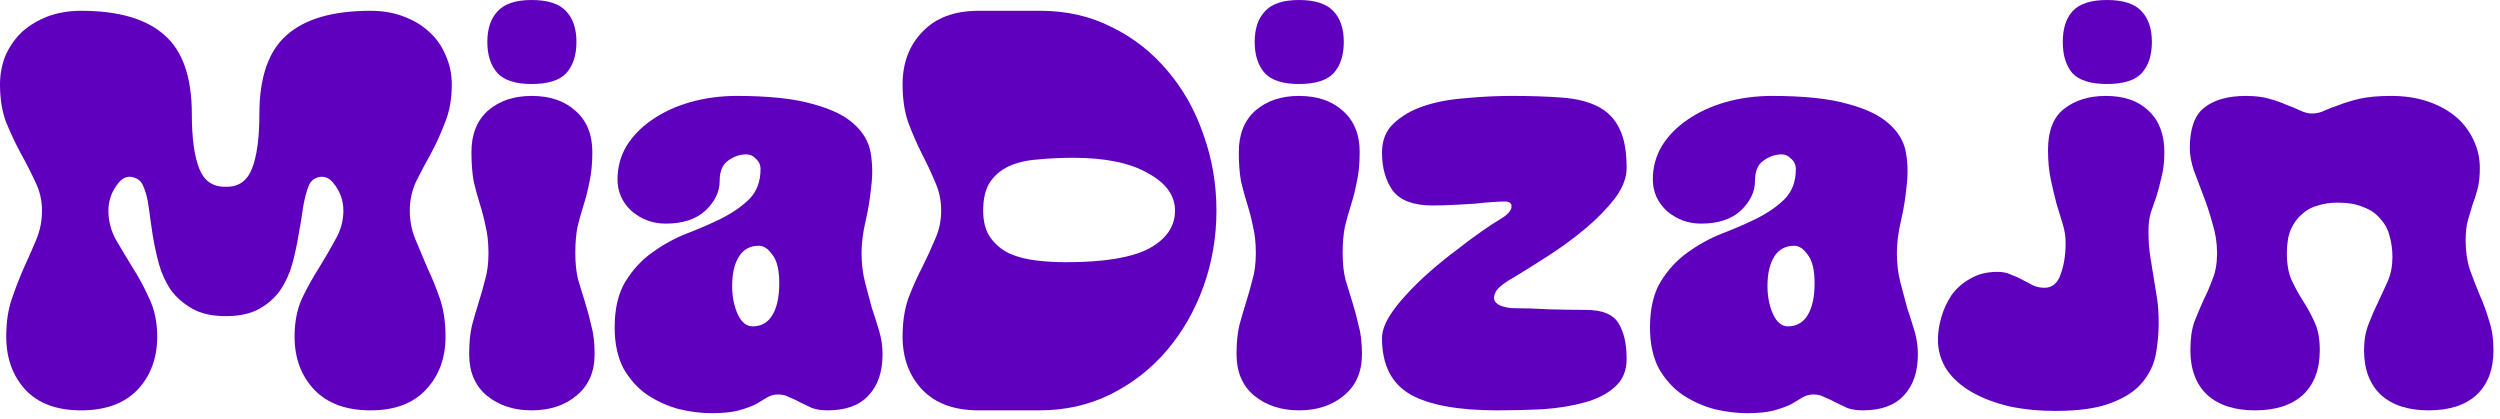
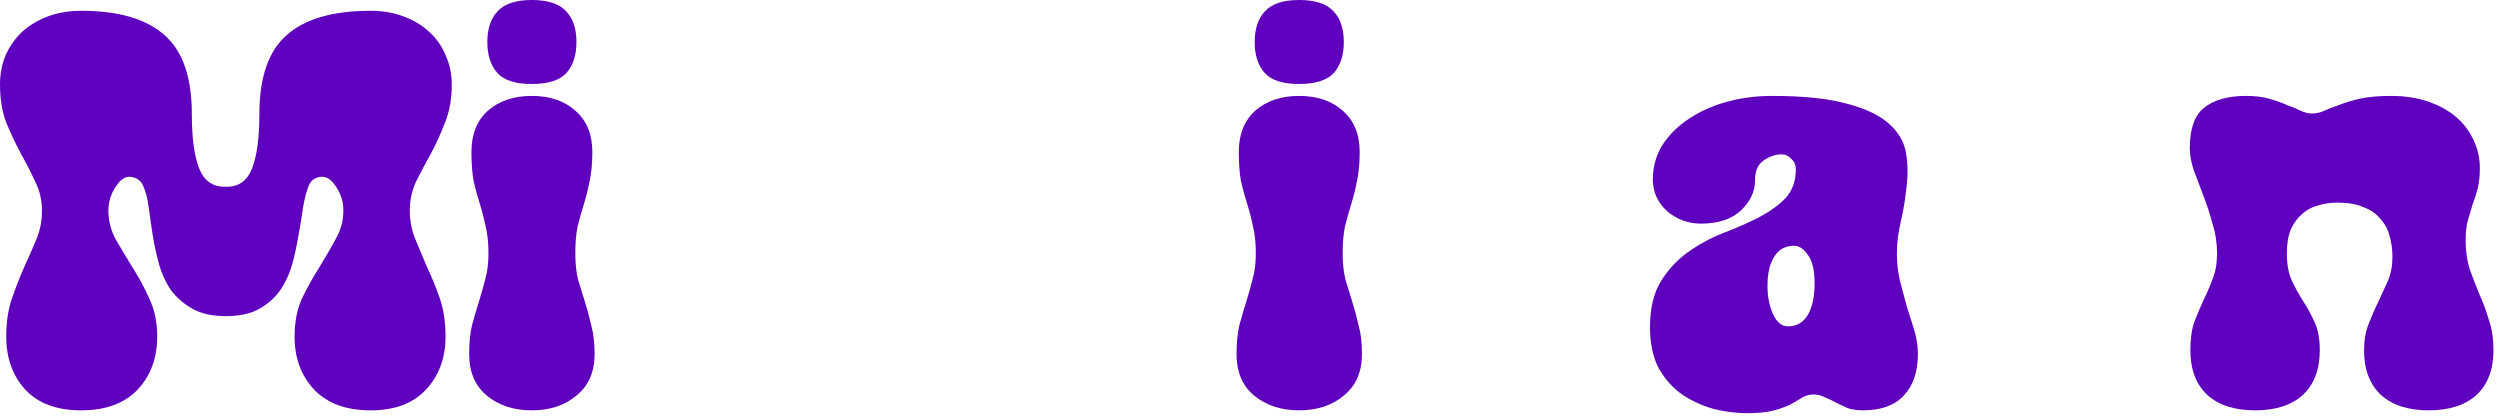
<svg xmlns="http://www.w3.org/2000/svg" width="185" height="31" viewBox="0 0 185 31" fill="none">
  <path d="M33.432 6.258C33.432 7.322 33.264 8.26 32.928 9.072C32.62 9.884 32.27 10.654 31.878 11.382C31.486 12.082 31.122 12.768 30.786 13.44C30.478 14.112 30.324 14.826 30.324 15.582C30.324 16.338 30.464 17.052 30.744 17.724C31.024 18.396 31.318 19.096 31.626 19.824C31.962 20.524 32.27 21.28 32.55 22.092C32.83 22.904 32.97 23.842 32.97 24.906C32.97 26.502 32.48 27.818 31.5 28.854C30.548 29.862 29.19 30.366 27.426 30.366C25.634 30.366 24.248 29.862 23.268 28.854C22.288 27.818 21.798 26.502 21.798 24.906C21.798 23.842 21.98 22.904 22.344 22.092C22.736 21.28 23.156 20.524 23.604 19.824C24.052 19.096 24.458 18.396 24.822 17.724C25.214 17.052 25.41 16.338 25.41 15.582C25.41 14.826 25.158 14.14 24.654 13.524C24.346 13.16 23.996 13.02 23.604 13.104C23.24 13.188 22.988 13.398 22.848 13.734C22.68 14.154 22.54 14.686 22.428 15.33C22.344 15.974 22.232 16.66 22.092 17.388C21.98 18.088 21.826 18.802 21.63 19.53C21.434 20.23 21.14 20.874 20.748 21.462C20.356 22.022 19.838 22.484 19.194 22.848C18.55 23.212 17.724 23.394 16.716 23.394C15.708 23.394 14.882 23.212 14.238 22.848C13.594 22.484 13.062 22.022 12.642 21.462C12.25 20.874 11.956 20.23 11.76 19.53C11.564 18.802 11.41 18.088 11.298 17.388C11.186 16.66 11.088 15.974 11.004 15.33C10.92 14.686 10.78 14.154 10.584 13.734C10.444 13.398 10.178 13.188 9.786 13.104C9.422 13.02 9.086 13.16 8.778 13.524C8.274 14.14 8.022 14.826 8.022 15.582C8.022 16.338 8.204 17.052 8.568 17.724C8.96 18.396 9.38 19.096 9.828 19.824C10.276 20.524 10.682 21.28 11.046 22.092C11.438 22.904 11.634 23.842 11.634 24.906C11.634 26.502 11.144 27.818 10.164 28.854C9.184 29.862 7.798 30.366 6.006 30.366C4.214 30.366 2.842 29.862 1.89 28.854C0.938 27.818 0.462 26.502 0.462 24.906C0.462 23.842 0.602 22.904 0.882 22.092C1.162 21.28 1.456 20.524 1.764 19.824C2.1 19.096 2.408 18.396 2.688 17.724C2.968 17.052 3.108 16.338 3.108 15.582C3.108 14.826 2.94 14.112 2.604 13.44C2.296 12.768 1.946 12.082 1.554 11.382C1.162 10.654 0.798 9.884 0.462 9.072C0.154 8.26 0 7.322 0 6.258C0 5.474 0.14 4.746 0.42 4.074C0.728 3.402 1.134 2.828 1.638 2.352C2.17 1.876 2.8 1.498 3.528 1.218C4.284 0.938 5.11 0.798 6.006 0.798C8.778 0.798 10.836 1.4 12.18 2.604C13.524 3.78 14.196 5.726 14.196 8.442C14.196 10.206 14.378 11.55 14.742 12.474C15.106 13.398 15.764 13.846 16.716 13.818C17.64 13.846 18.284 13.398 18.648 12.474C19.012 11.55 19.194 10.206 19.194 8.442C19.194 5.726 19.866 3.78 21.21 2.604C22.554 1.4 24.626 0.798 27.426 0.798C28.322 0.798 29.134 0.938 29.862 1.218C30.618 1.498 31.248 1.876 31.752 2.352C32.284 2.828 32.69 3.402 32.97 4.074C33.278 4.746 33.432 5.474 33.432 6.258Z" fill="#5F00BF" />
  <path d="M44.001 26.208C44.001 27.524 43.553 28.546 42.657 29.274C41.789 30.002 40.683 30.366 39.339 30.366C38.023 30.366 36.917 30.002 36.021 29.274C35.153 28.546 34.719 27.524 34.719 26.208C34.719 25.368 34.789 24.654 34.929 24.066C35.097 23.45 35.265 22.876 35.433 22.344C35.601 21.812 35.755 21.266 35.895 20.706C36.063 20.146 36.147 19.488 36.147 18.732C36.147 17.976 36.077 17.318 35.937 16.758C35.825 16.198 35.685 15.652 35.517 15.12C35.349 14.588 35.195 14.028 35.055 13.44C34.943 12.824 34.887 12.096 34.887 11.256C34.887 9.94 35.293 8.918 36.105 8.19C36.945 7.462 38.023 7.098 39.339 7.098C40.683 7.098 41.761 7.462 42.573 8.19C43.413 8.918 43.833 9.94 43.833 11.256C43.833 12.096 43.763 12.824 43.623 13.44C43.511 14.028 43.371 14.588 43.203 15.12C43.035 15.652 42.881 16.198 42.741 16.758C42.629 17.318 42.573 17.976 42.573 18.732C42.573 19.488 42.643 20.146 42.783 20.706C42.951 21.266 43.119 21.812 43.287 22.344C43.455 22.876 43.609 23.45 43.749 24.066C43.917 24.654 44.001 25.368 44.001 26.208ZM39.339 0C38.163 0 37.323 0.28 36.819 0.84C36.315 1.372 36.063 2.128 36.063 3.108C36.063 4.088 36.315 4.858 36.819 5.418C37.323 5.95 38.163 6.216 39.339 6.216C40.543 6.216 41.397 5.95 41.901 5.418C42.405 4.858 42.657 4.088 42.657 3.108C42.657 2.128 42.405 1.372 41.901 0.84C41.397 0.28 40.543 0 39.339 0Z" fill="#5F00BF" />
-   <path d="M63.755 18.732C63.755 19.488 63.839 20.202 64.007 20.874C64.175 21.518 64.343 22.148 64.511 22.764C64.707 23.352 64.889 23.926 65.057 24.486C65.225 25.046 65.309 25.62 65.309 26.208C65.309 27.524 64.959 28.546 64.259 29.274C63.587 30.002 62.579 30.366 61.235 30.366C60.815 30.366 60.437 30.31 60.101 30.198C59.793 30.058 59.499 29.918 59.219 29.778C58.967 29.638 58.701 29.512 58.421 29.4C58.169 29.26 57.889 29.19 57.581 29.19C57.301 29.19 57.035 29.26 56.783 29.4C56.559 29.54 56.279 29.708 55.943 29.904C55.607 30.072 55.187 30.226 54.683 30.366C54.179 30.506 53.507 30.576 52.667 30.576C51.911 30.576 51.113 30.478 50.273 30.282C49.433 30.058 48.649 29.708 47.921 29.232C47.221 28.756 46.633 28.112 46.157 27.3C45.709 26.46 45.485 25.438 45.485 24.234C45.485 22.834 45.751 21.7 46.283 20.832C46.815 19.964 47.473 19.25 48.257 18.69C49.069 18.102 49.937 17.626 50.861 17.262C51.813 16.898 52.681 16.52 53.465 16.128C54.277 15.708 54.949 15.232 55.481 14.7C56.013 14.14 56.279 13.412 56.279 12.516C56.279 12.208 56.167 11.956 55.943 11.76C55.747 11.536 55.509 11.424 55.229 11.424C54.753 11.424 54.305 11.578 53.885 11.886C53.465 12.166 53.255 12.67 53.255 13.398C53.255 14.182 52.905 14.91 52.205 15.582C51.505 16.226 50.525 16.548 49.265 16.548C48.313 16.548 47.473 16.24 46.745 15.624C46.045 14.98 45.695 14.196 45.695 13.272C45.695 12.376 45.919 11.55 46.367 10.794C46.843 10.038 47.473 9.394 48.257 8.862C49.069 8.302 50.007 7.868 51.071 7.56C52.163 7.252 53.311 7.098 54.515 7.098C56.867 7.098 58.729 7.294 60.101 7.686C61.473 8.05 62.495 8.54 63.167 9.156C63.867 9.772 64.287 10.486 64.427 11.298C64.567 12.11 64.581 12.95 64.469 13.818C64.385 14.686 64.245 15.54 64.049 16.38C63.853 17.22 63.755 18.004 63.755 18.732ZM54.179 21.168C54.179 21.952 54.319 22.652 54.599 23.268C54.879 23.856 55.243 24.15 55.691 24.15C56.335 24.15 56.825 23.87 57.161 23.31C57.497 22.75 57.665 21.966 57.665 20.958C57.665 19.978 57.497 19.278 57.161 18.858C56.853 18.41 56.517 18.186 56.153 18.186C55.509 18.186 55.019 18.452 54.683 18.984C54.347 19.516 54.179 20.244 54.179 21.168Z" fill="#5F00BF" />
-   <path d="M76.998 0.798C78.93 0.798 80.694 1.204 82.29 2.016C83.885 2.8 85.257 3.878 86.406 5.25C87.553 6.594 88.436 8.162 89.052 9.954C89.695 11.746 90.017 13.622 90.017 15.582C90.017 17.542 89.695 19.418 89.052 21.21C88.407 23.002 87.498 24.584 86.322 25.956C85.174 27.3 83.787 28.378 82.163 29.19C80.567 29.974 78.817 30.366 76.913 30.366H72.419C70.627 30.366 69.242 29.862 68.261 28.854C67.281 27.818 66.791 26.502 66.791 24.906C66.791 23.842 66.931 22.904 67.212 22.092C67.519 21.28 67.856 20.524 68.219 19.824C68.584 19.096 68.906 18.396 69.186 17.724C69.493 17.052 69.647 16.338 69.647 15.582C69.647 14.826 69.493 14.112 69.186 13.44C68.906 12.768 68.584 12.082 68.219 11.382C67.856 10.654 67.519 9.884 67.212 9.072C66.931 8.26 66.791 7.322 66.791 6.258C66.791 4.662 67.281 3.36 68.261 2.352C69.242 1.316 70.627 0.798 72.419 0.798H76.998ZM78.888 19.404C81.688 19.404 83.731 19.068 85.019 18.396C86.308 17.696 86.951 16.758 86.951 15.582C86.951 14.462 86.279 13.538 84.936 12.81C83.62 12.054 81.785 11.676 79.433 11.676C78.481 11.676 77.6 11.718 76.787 11.802C75.975 11.858 75.261 12.026 74.645 12.306C74.058 12.586 73.596 12.978 73.26 13.482C72.924 13.986 72.755 14.686 72.755 15.582C72.755 16.422 72.938 17.094 73.302 17.598C73.665 18.102 74.141 18.494 74.73 18.774C75.317 19.026 75.975 19.194 76.704 19.278C77.431 19.362 78.159 19.404 78.888 19.404Z" fill="#5F00BF" />
  <path d="M100.785 26.208C100.785 27.524 100.337 28.546 99.441 29.274C98.573 30.002 97.467 30.366 96.123 30.366C94.807 30.366 93.701 30.002 92.805 29.274C91.937 28.546 91.503 27.524 91.503 26.208C91.503 25.368 91.573 24.654 91.713 24.066C91.881 23.45 92.049 22.876 92.217 22.344C92.385 21.812 92.539 21.266 92.679 20.706C92.847 20.146 92.931 19.488 92.931 18.732C92.931 17.976 92.861 17.318 92.721 16.758C92.609 16.198 92.469 15.652 92.301 15.12C92.133 14.588 91.979 14.028 91.839 13.44C91.727 12.824 91.671 12.096 91.671 11.256C91.671 9.94 92.077 8.918 92.889 8.19C93.729 7.462 94.807 7.098 96.123 7.098C97.467 7.098 98.545 7.462 99.357 8.19C100.197 8.918 100.617 9.94 100.617 11.256C100.617 12.096 100.547 12.824 100.407 13.44C100.295 14.028 100.155 14.588 99.987 15.12C99.819 15.652 99.665 16.198 99.525 16.758C99.413 17.318 99.357 17.976 99.357 18.732C99.357 19.488 99.427 20.146 99.567 20.706C99.735 21.266 99.903 21.812 100.071 22.344C100.239 22.876 100.393 23.45 100.533 24.066C100.701 24.654 100.785 25.368 100.785 26.208ZM96.123 0C94.947 0 94.107 0.28 93.603 0.84C93.099 1.372 92.847 2.128 92.847 3.108C92.847 4.088 93.099 4.858 93.603 5.418C94.107 5.95 94.947 6.216 96.123 6.216C97.327 6.216 98.181 5.95 98.685 5.418C99.189 4.858 99.441 4.088 99.441 3.108C99.441 2.128 99.189 1.372 98.685 0.84C98.181 0.28 97.327 0 96.123 0Z" fill="#5F00BF" />
-   <path d="M117.346 22.932C118.578 22.932 119.39 23.268 119.782 23.94C120.174 24.584 120.37 25.452 120.37 26.544C120.37 27.44 120.076 28.14 119.488 28.644C118.928 29.148 118.186 29.526 117.262 29.778C116.366 30.03 115.344 30.198 114.196 30.282C113.076 30.338 111.942 30.366 110.794 30.366C107.91 30.366 105.768 29.974 104.368 29.19C102.968 28.378 102.268 26.992 102.268 25.032C102.268 24.556 102.436 24.038 102.772 23.478C103.108 22.918 103.542 22.358 104.074 21.798C104.606 21.21 105.194 20.636 105.838 20.076C106.51 19.488 107.168 18.956 107.812 18.48C108.456 17.976 109.058 17.528 109.618 17.136C110.178 16.744 110.626 16.45 110.962 16.254C111.494 15.946 111.788 15.652 111.844 15.372C111.9 15.064 111.732 14.91 111.34 14.91C111.116 14.91 110.808 14.924 110.416 14.952C110.024 14.98 109.576 15.022 109.072 15.078C108.596 15.106 108.092 15.134 107.56 15.162C107.028 15.19 106.51 15.204 106.006 15.204C104.606 15.204 103.626 14.84 103.066 14.112C102.534 13.356 102.268 12.418 102.268 11.298C102.268 10.402 102.548 9.688 103.108 9.156C103.696 8.596 104.438 8.162 105.334 7.854C106.258 7.546 107.294 7.35 108.442 7.266C109.59 7.154 110.738 7.098 111.886 7.098C113.314 7.098 114.56 7.14 115.624 7.224C116.688 7.308 117.57 7.532 118.27 7.896C118.97 8.26 119.488 8.792 119.824 9.492C120.188 10.192 120.37 11.172 120.37 12.432C120.37 13.16 120.076 13.916 119.488 14.7C118.9 15.456 118.172 16.198 117.304 16.926C116.464 17.626 115.568 18.284 114.616 18.9C113.664 19.516 112.838 20.034 112.138 20.454C111.382 20.874 110.906 21.238 110.71 21.546C110.542 21.854 110.514 22.106 110.626 22.302C110.738 22.47 110.934 22.596 111.214 22.68C111.522 22.764 111.788 22.806 112.012 22.806C112.824 22.806 113.706 22.834 114.658 22.89C115.61 22.918 116.506 22.932 117.346 22.932Z" fill="#5F00BF" />
  <path d="M140.369 18.732C140.369 19.488 140.453 20.202 140.621 20.874C140.789 21.518 140.957 22.148 141.125 22.764C141.321 23.352 141.503 23.926 141.671 24.486C141.839 25.046 141.923 25.62 141.923 26.208C141.923 27.524 141.573 28.546 140.873 29.274C140.201 30.002 139.193 30.366 137.849 30.366C137.429 30.366 137.051 30.31 136.715 30.198C136.407 30.058 136.113 29.918 135.833 29.778C135.581 29.638 135.315 29.512 135.035 29.4C134.783 29.26 134.503 29.19 134.195 29.19C133.915 29.19 133.649 29.26 133.397 29.4C133.173 29.54 132.893 29.708 132.557 29.904C132.221 30.072 131.801 30.226 131.297 30.366C130.793 30.506 130.121 30.576 129.281 30.576C128.525 30.576 127.727 30.478 126.887 30.282C126.047 30.058 125.263 29.708 124.535 29.232C123.835 28.756 123.247 28.112 122.771 27.3C122.323 26.46 122.099 25.438 122.099 24.234C122.099 22.834 122.365 21.7 122.897 20.832C123.429 19.964 124.087 19.25 124.871 18.69C125.683 18.102 126.551 17.626 127.475 17.262C128.427 16.898 129.295 16.52 130.079 16.128C130.891 15.708 131.563 15.232 132.095 14.7C132.627 14.14 132.893 13.412 132.893 12.516C132.893 12.208 132.781 11.956 132.557 11.76C132.361 11.536 132.123 11.424 131.843 11.424C131.367 11.424 130.919 11.578 130.499 11.886C130.079 12.166 129.869 12.67 129.869 13.398C129.869 14.182 129.519 14.91 128.819 15.582C128.119 16.226 127.139 16.548 125.879 16.548C124.927 16.548 124.087 16.24 123.359 15.624C122.659 14.98 122.309 14.196 122.309 13.272C122.309 12.376 122.533 11.55 122.981 10.794C123.457 10.038 124.087 9.394 124.871 8.862C125.683 8.302 126.621 7.868 127.685 7.56C128.777 7.252 129.925 7.098 131.129 7.098C133.481 7.098 135.343 7.294 136.715 7.686C138.087 8.05 139.109 8.54 139.781 9.156C140.481 9.772 140.901 10.486 141.041 11.298C141.181 12.11 141.195 12.95 141.083 13.818C140.999 14.686 140.859 15.54 140.663 16.38C140.467 17.22 140.369 18.004 140.369 18.732ZM130.793 21.168C130.793 21.952 130.933 22.652 131.213 23.268C131.493 23.856 131.857 24.15 132.305 24.15C132.949 24.15 133.439 23.87 133.775 23.31C134.111 22.75 134.279 21.966 134.279 20.958C134.279 19.978 134.111 19.278 133.775 18.858C133.467 18.41 133.131 18.186 132.767 18.186C132.123 18.186 131.633 18.452 131.297 18.984C130.961 19.516 130.793 20.244 130.793 21.168Z" fill="#5F00BF" />
-   <path d="M159.743 23.898C159.743 24.654 159.673 25.424 159.533 26.208C159.393 26.964 159.057 27.664 158.525 28.308C158.021 28.924 157.251 29.428 156.215 29.82C155.207 30.212 153.835 30.408 152.099 30.408C150.895 30.408 149.761 30.296 148.697 30.072C147.633 29.82 146.709 29.47 145.925 29.022C145.141 28.574 144.525 28.028 144.077 27.384C143.629 26.712 143.405 25.956 143.405 25.116C143.405 24.612 143.489 24.066 143.657 23.478C143.825 22.89 144.077 22.344 144.413 21.84C144.777 21.336 145.239 20.93 145.799 20.622C146.359 20.286 147.031 20.118 147.815 20.118C148.207 20.118 148.543 20.188 148.823 20.328C149.131 20.44 149.411 20.566 149.663 20.706C149.943 20.846 150.209 20.986 150.461 21.126C150.713 21.238 150.993 21.294 151.301 21.294C151.861 21.294 152.253 20.972 152.477 20.328C152.729 19.656 152.855 18.872 152.855 17.976C152.855 17.5 152.785 17.038 152.645 16.59C152.505 16.114 152.351 15.61 152.183 15.078C152.043 14.546 151.903 13.958 151.763 13.314C151.623 12.67 151.553 11.928 151.553 11.088C151.553 9.688 151.945 8.68 152.729 8.064C153.541 7.42 154.577 7.098 155.837 7.098C157.181 7.098 158.231 7.462 158.987 8.19C159.771 8.918 160.163 9.94 160.163 11.256C160.163 11.956 160.093 12.572 159.953 13.104C159.841 13.608 159.715 14.084 159.575 14.532C159.435 14.952 159.295 15.358 159.155 15.75C159.043 16.142 158.987 16.59 158.987 17.094C158.987 17.794 159.029 18.41 159.113 18.942C159.197 19.474 159.281 19.992 159.365 20.496C159.449 21 159.533 21.518 159.617 22.05C159.701 22.582 159.743 23.198 159.743 23.898ZM155.921 0C154.717 0 153.863 0.28 153.359 0.84C152.883 1.372 152.645 2.128 152.645 3.108C152.645 4.088 152.883 4.858 153.359 5.418C153.863 5.95 154.717 6.216 155.921 6.216C157.125 6.216 157.979 5.95 158.483 5.418C158.987 4.858 159.239 4.088 159.239 3.108C159.239 2.128 158.987 1.372 158.483 0.84C157.979 0.28 157.125 0 155.921 0Z" fill="#5F00BF" />
  <path d="M182.458 17.808C182.458 18.564 182.556 19.264 182.752 19.908C182.976 20.524 183.214 21.14 183.466 21.756C183.746 22.372 183.984 23.016 184.18 23.688C184.404 24.332 184.516 25.074 184.516 25.914C184.516 27.342 184.096 28.448 183.256 29.232C182.416 29.988 181.24 30.366 179.728 30.366C178.216 30.366 177.04 29.988 176.2 29.232C175.36 28.448 174.94 27.342 174.94 25.914C174.94 25.186 175.052 24.542 175.276 23.982C175.5 23.394 175.738 22.848 175.99 22.344C176.242 21.812 176.48 21.294 176.704 20.79C176.928 20.258 177.04 19.67 177.04 19.026C177.04 18.466 176.97 17.948 176.83 17.472C176.718 16.996 176.494 16.576 176.158 16.212C175.85 15.82 175.43 15.526 174.898 15.33C174.394 15.106 173.75 14.994 172.966 14.994C172.462 14.994 171.986 15.064 171.538 15.204C171.09 15.316 170.698 15.526 170.362 15.834C170.026 16.114 169.746 16.492 169.522 16.968C169.326 17.444 169.228 18.032 169.228 18.732C169.228 19.572 169.354 20.258 169.606 20.79C169.858 21.322 170.138 21.826 170.446 22.302C170.754 22.778 171.034 23.296 171.286 23.856C171.538 24.388 171.664 25.074 171.664 25.914C171.664 27.342 171.244 28.448 170.404 29.232C169.564 29.988 168.388 30.366 166.876 30.366C165.364 30.366 164.188 29.988 163.348 29.232C162.508 28.448 162.088 27.342 162.088 25.914C162.088 25.074 162.186 24.374 162.382 23.814C162.606 23.254 162.83 22.722 163.054 22.218C163.306 21.714 163.53 21.196 163.726 20.664C163.95 20.132 164.062 19.488 164.062 18.732C164.062 17.976 163.95 17.248 163.726 16.548C163.53 15.82 163.306 15.134 163.054 14.49C162.802 13.818 162.564 13.188 162.34 12.6C162.144 12.012 162.046 11.466 162.046 10.962C162.046 9.534 162.396 8.54 163.096 7.98C163.824 7.392 164.86 7.098 166.204 7.098C166.876 7.098 167.45 7.168 167.926 7.308C168.43 7.448 168.864 7.602 169.228 7.77C169.62 7.91 169.956 8.05 170.236 8.19C170.544 8.33 170.824 8.4 171.076 8.4C171.412 8.4 171.72 8.33 172 8.19C172.308 8.05 172.672 7.91 173.092 7.77C173.512 7.602 174.016 7.448 174.604 7.308C175.22 7.168 176.004 7.098 176.956 7.098C177.964 7.098 178.874 7.238 179.686 7.518C180.498 7.798 181.184 8.176 181.744 8.652C182.304 9.128 182.738 9.702 183.046 10.374C183.354 11.018 183.508 11.704 183.508 12.432C183.508 13.048 183.452 13.566 183.34 13.986C183.228 14.406 183.102 14.798 182.962 15.162C182.85 15.526 182.738 15.904 182.626 16.296C182.514 16.688 182.458 17.192 182.458 17.808Z" fill="#5F00BF" />
</svg>